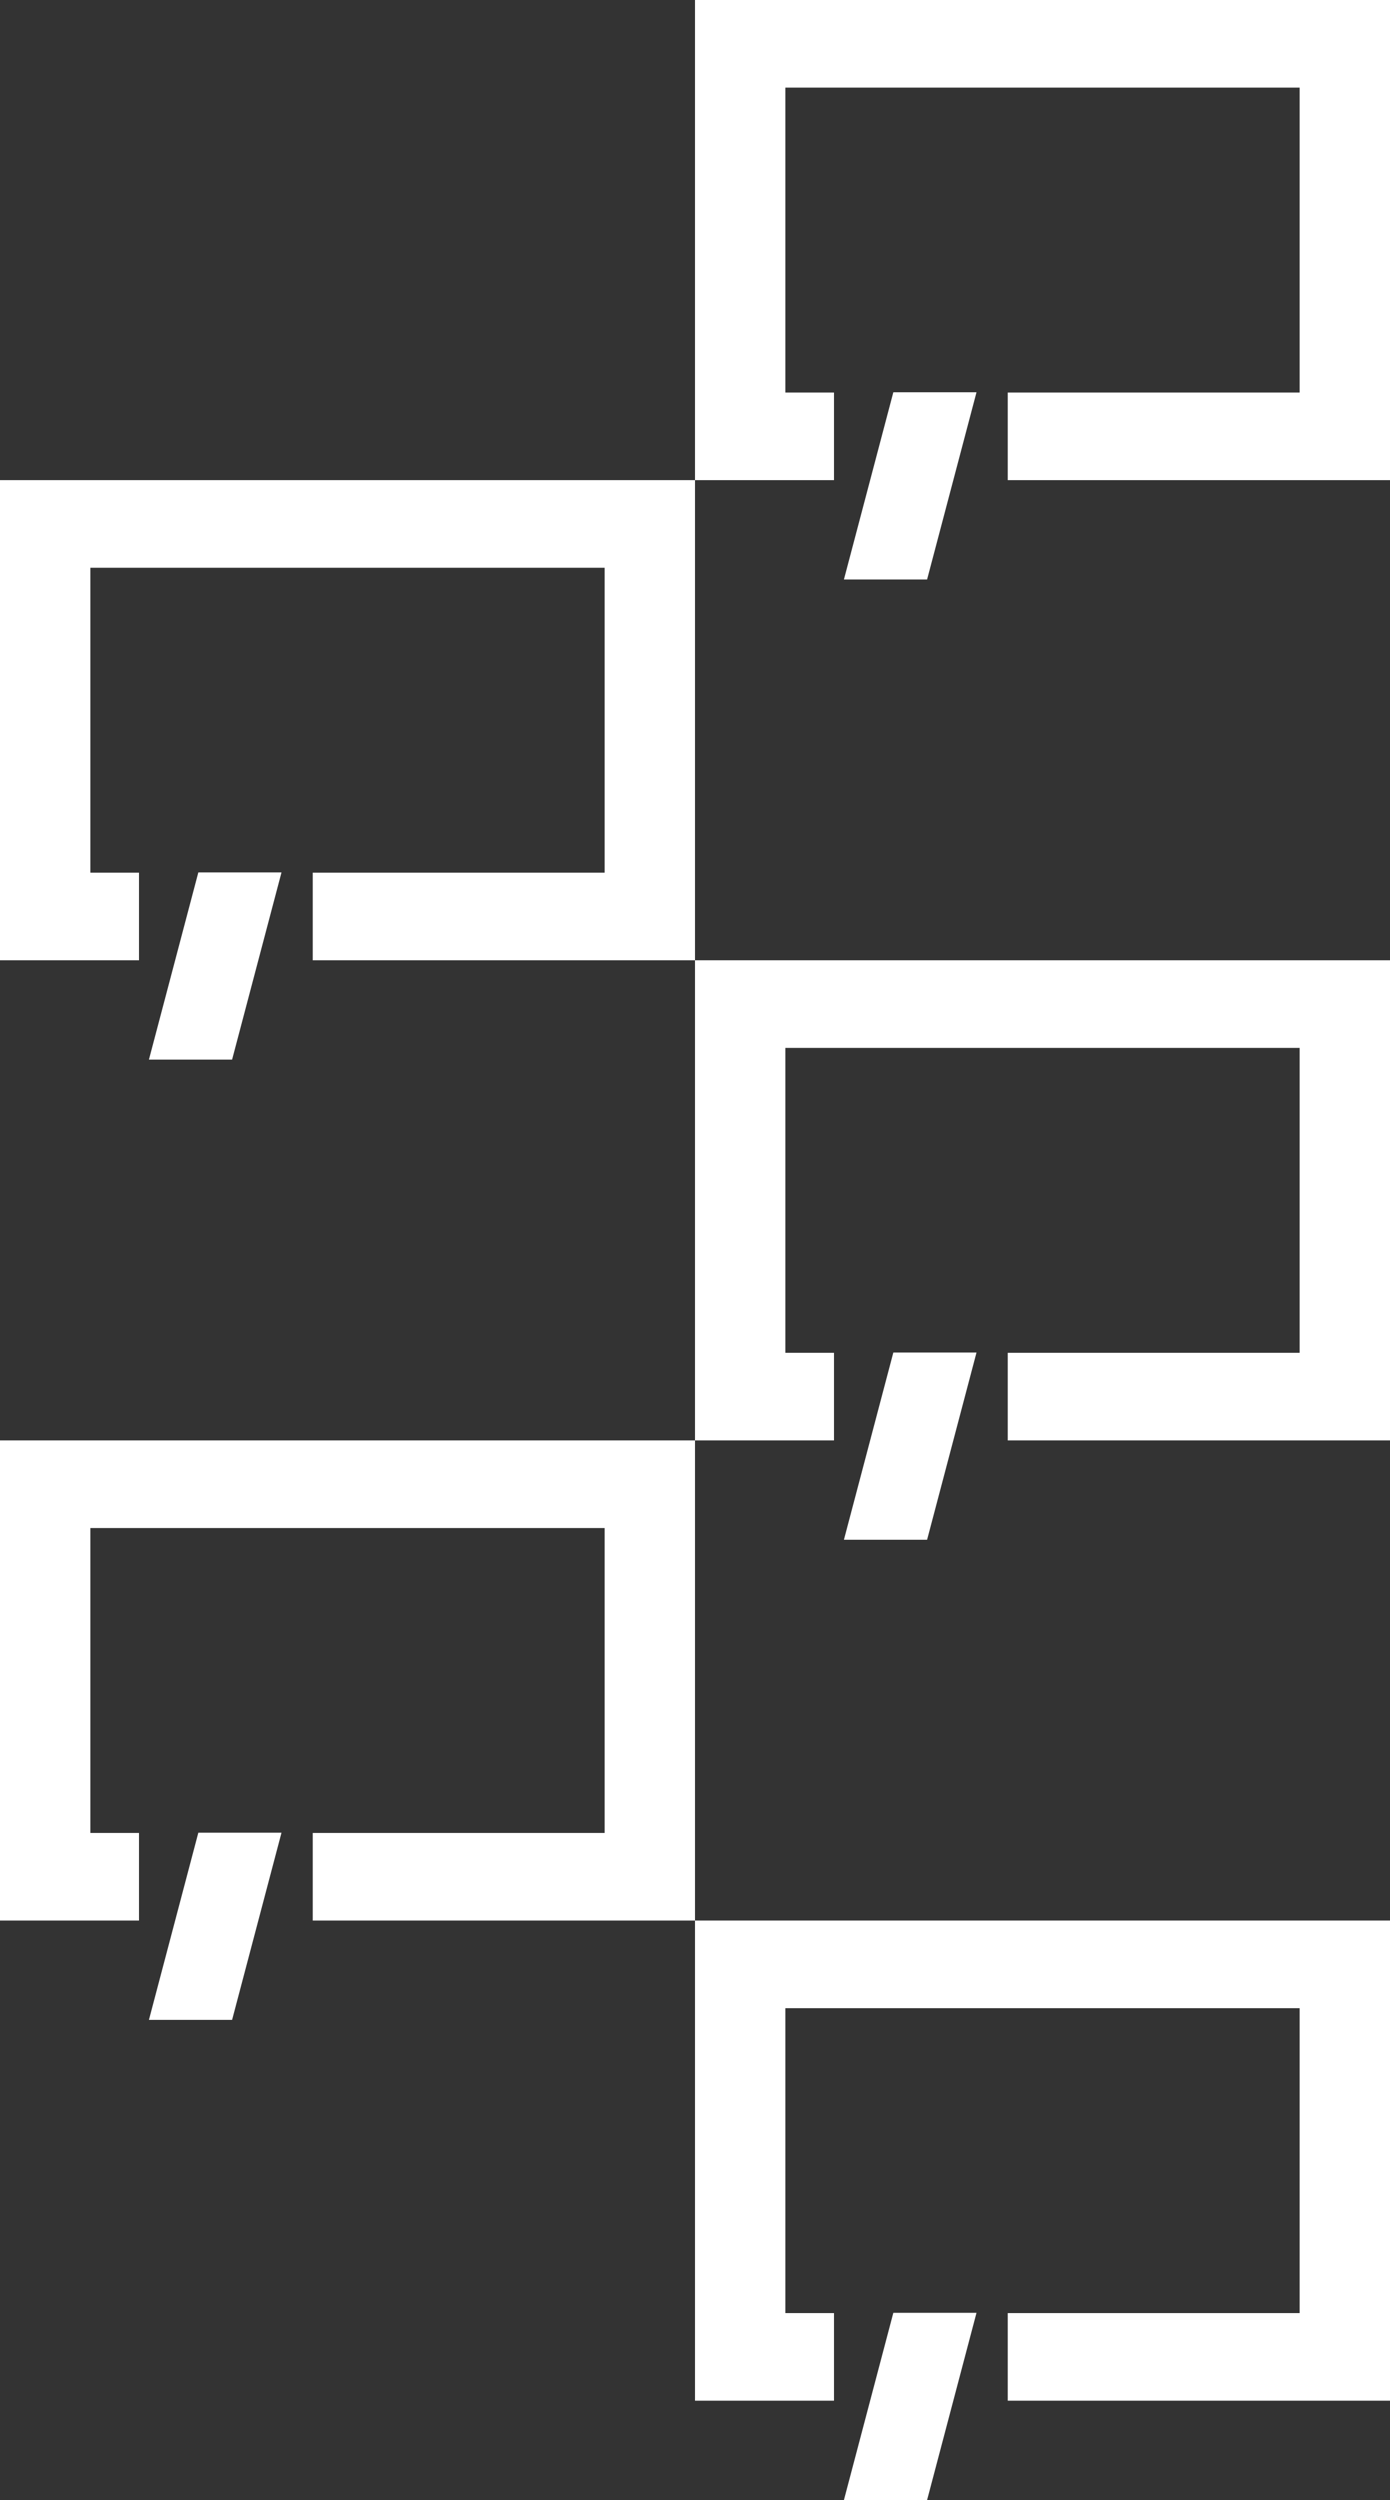
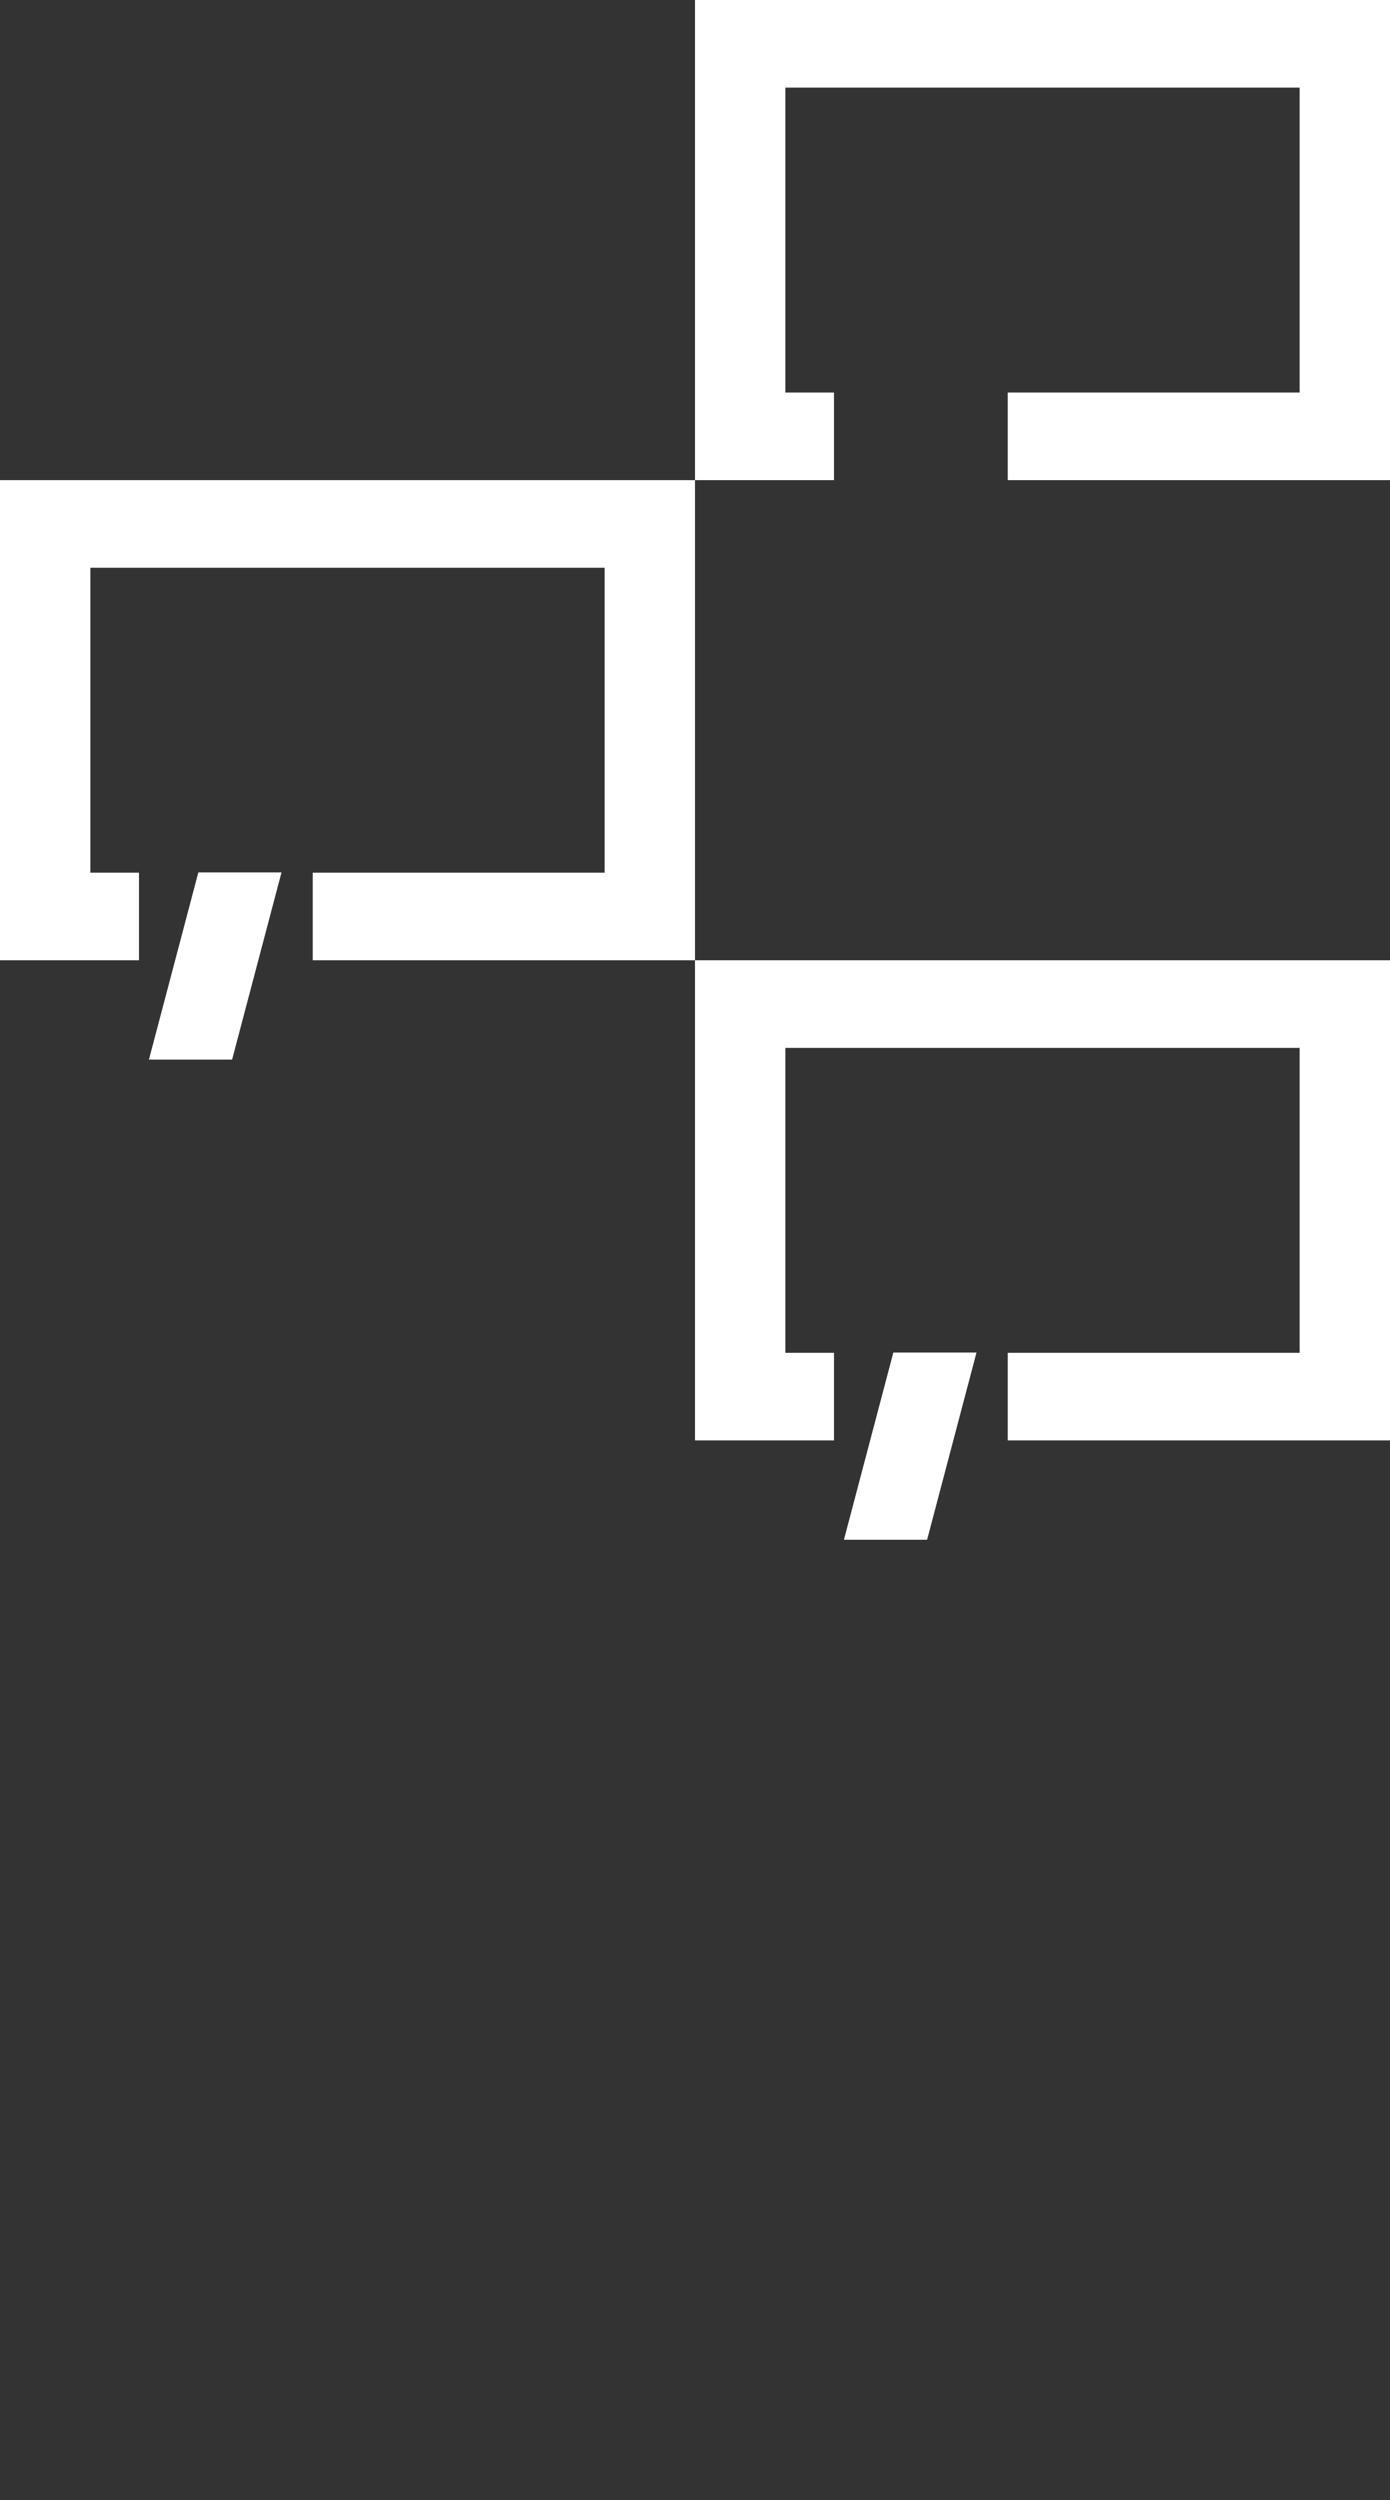
<svg xmlns="http://www.w3.org/2000/svg" width="84" height="151" viewBox="0 0 84 151">
  <rect x="0" y="0" width="84" height="151" fill="#333333" stroke="none" />
  <g id="Group_35798" data-name="Group 35798" transform="translate(7055 -2000)">
    <g id="Group_35793" data-name="Group 35793">
      <g id="SP_小さい吹き出し" transform="translate(-7013 2116)">
-         <path id="Path_30460" data-name="Path 30460" d="M49.028,93.693,46.042,105h5.026l2.986-11.307Z" transform="translate(-37.042 -70)" fill="#fff" />
-         <path id="Path_30461" data-name="Path 30461" d="M0-9V20H8.4V14.709H5.46V-3.708H36.54V14.709H18.9V20H42V-9Z" transform="translate(0 9)" fill="#fff" />
-       </g>
+         </g>
      <g id="SP_小さい吹き出し-2" data-name="SP_小さい吹き出し" transform="translate(-7013 2000)">
-         <path id="Path_30460-2" data-name="Path 30460" d="M49.028,93.693,46.042,105h5.026l2.986-11.307Z" transform="translate(-37.042 -70)" fill="#fff" />
        <path id="Path_30461-2" data-name="Path 30461" d="M0-9V20H8.4V14.709H5.46V-3.708H36.54V14.709H18.9V20H42V-9Z" transform="translate(0 9)" fill="#fff" />
      </g>
      <g id="SP_小さい吹き出し-3" data-name="SP_小さい吹き出し" transform="translate(-7013 2058)">
        <path id="Path_30460-3" data-name="Path 30460" d="M49.028,93.693,46.042,105h5.026l2.986-11.307Z" transform="translate(-37.042 -70)" fill="#fff" />
        <path id="Path_30461-3" data-name="Path 30461" d="M0-9V20H8.4V14.709H5.46V-3.708H36.54V14.709H18.9V20H42V-9Z" transform="translate(0 9)" fill="#fff" />
      </g>
      <g id="SP_小さい吹き出し-4" data-name="SP_小さい吹き出し" transform="translate(-7055 2029)">
        <path id="Path_30460-4" data-name="Path 30460" d="M49.028,93.693,46.042,105h5.026l2.986-11.307Z" transform="translate(-37.042 -70)" fill="#fff" />
        <path id="Path_30461-4" data-name="Path 30461" d="M0-9V20H8.4V14.709H5.46V-3.708H36.54V14.709H18.9V20H42V-9Z" transform="translate(0 9)" fill="#fff" />
      </g>
      <g id="SP_小さい吹き出し-5" data-name="SP_小さい吹き出し" transform="translate(-7055 2087)">
-         <path id="Path_30460-5" data-name="Path 30460" d="M49.028,93.693,46.042,105h5.026l2.986-11.307Z" transform="translate(-37.042 -70)" fill="#fff" />
-         <path id="Path_30461-5" data-name="Path 30461" d="M0-9V20H8.4V14.709H5.46V-3.708H36.54V14.709H18.9V20H42V-9Z" transform="translate(0 9)" fill="#fff" />
-       </g>
+         </g>
    </g>
  </g>
</svg>